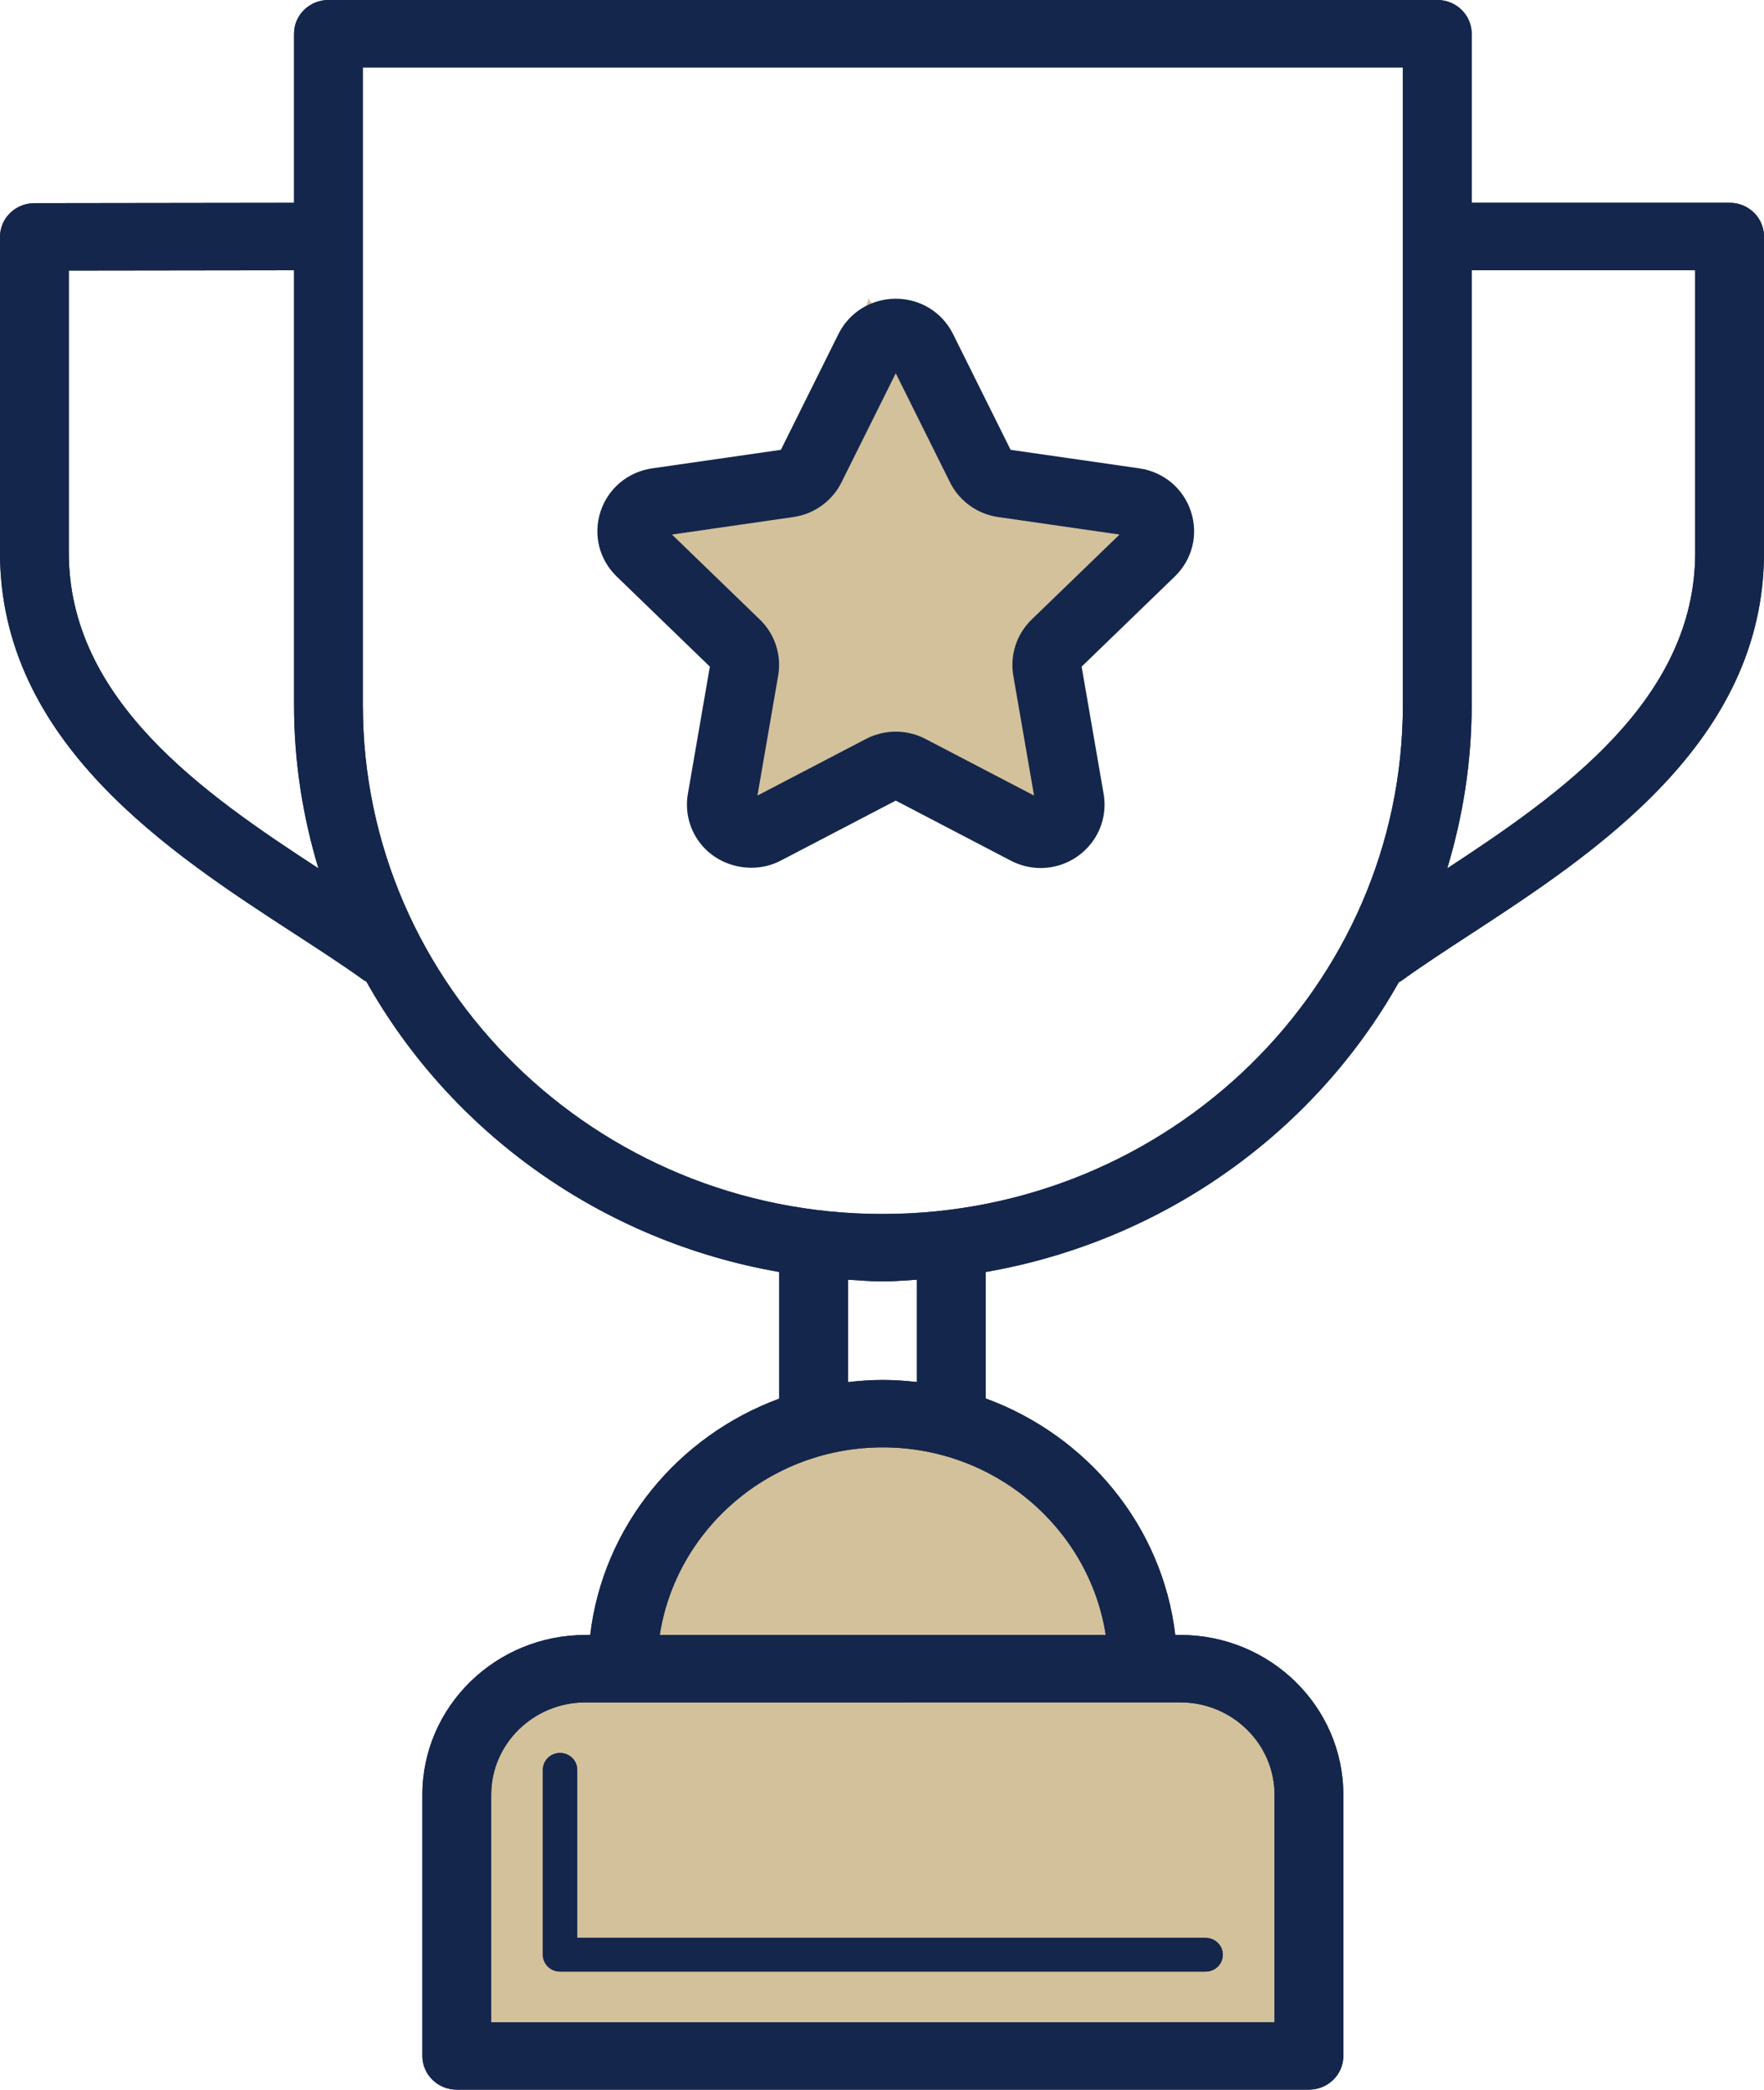
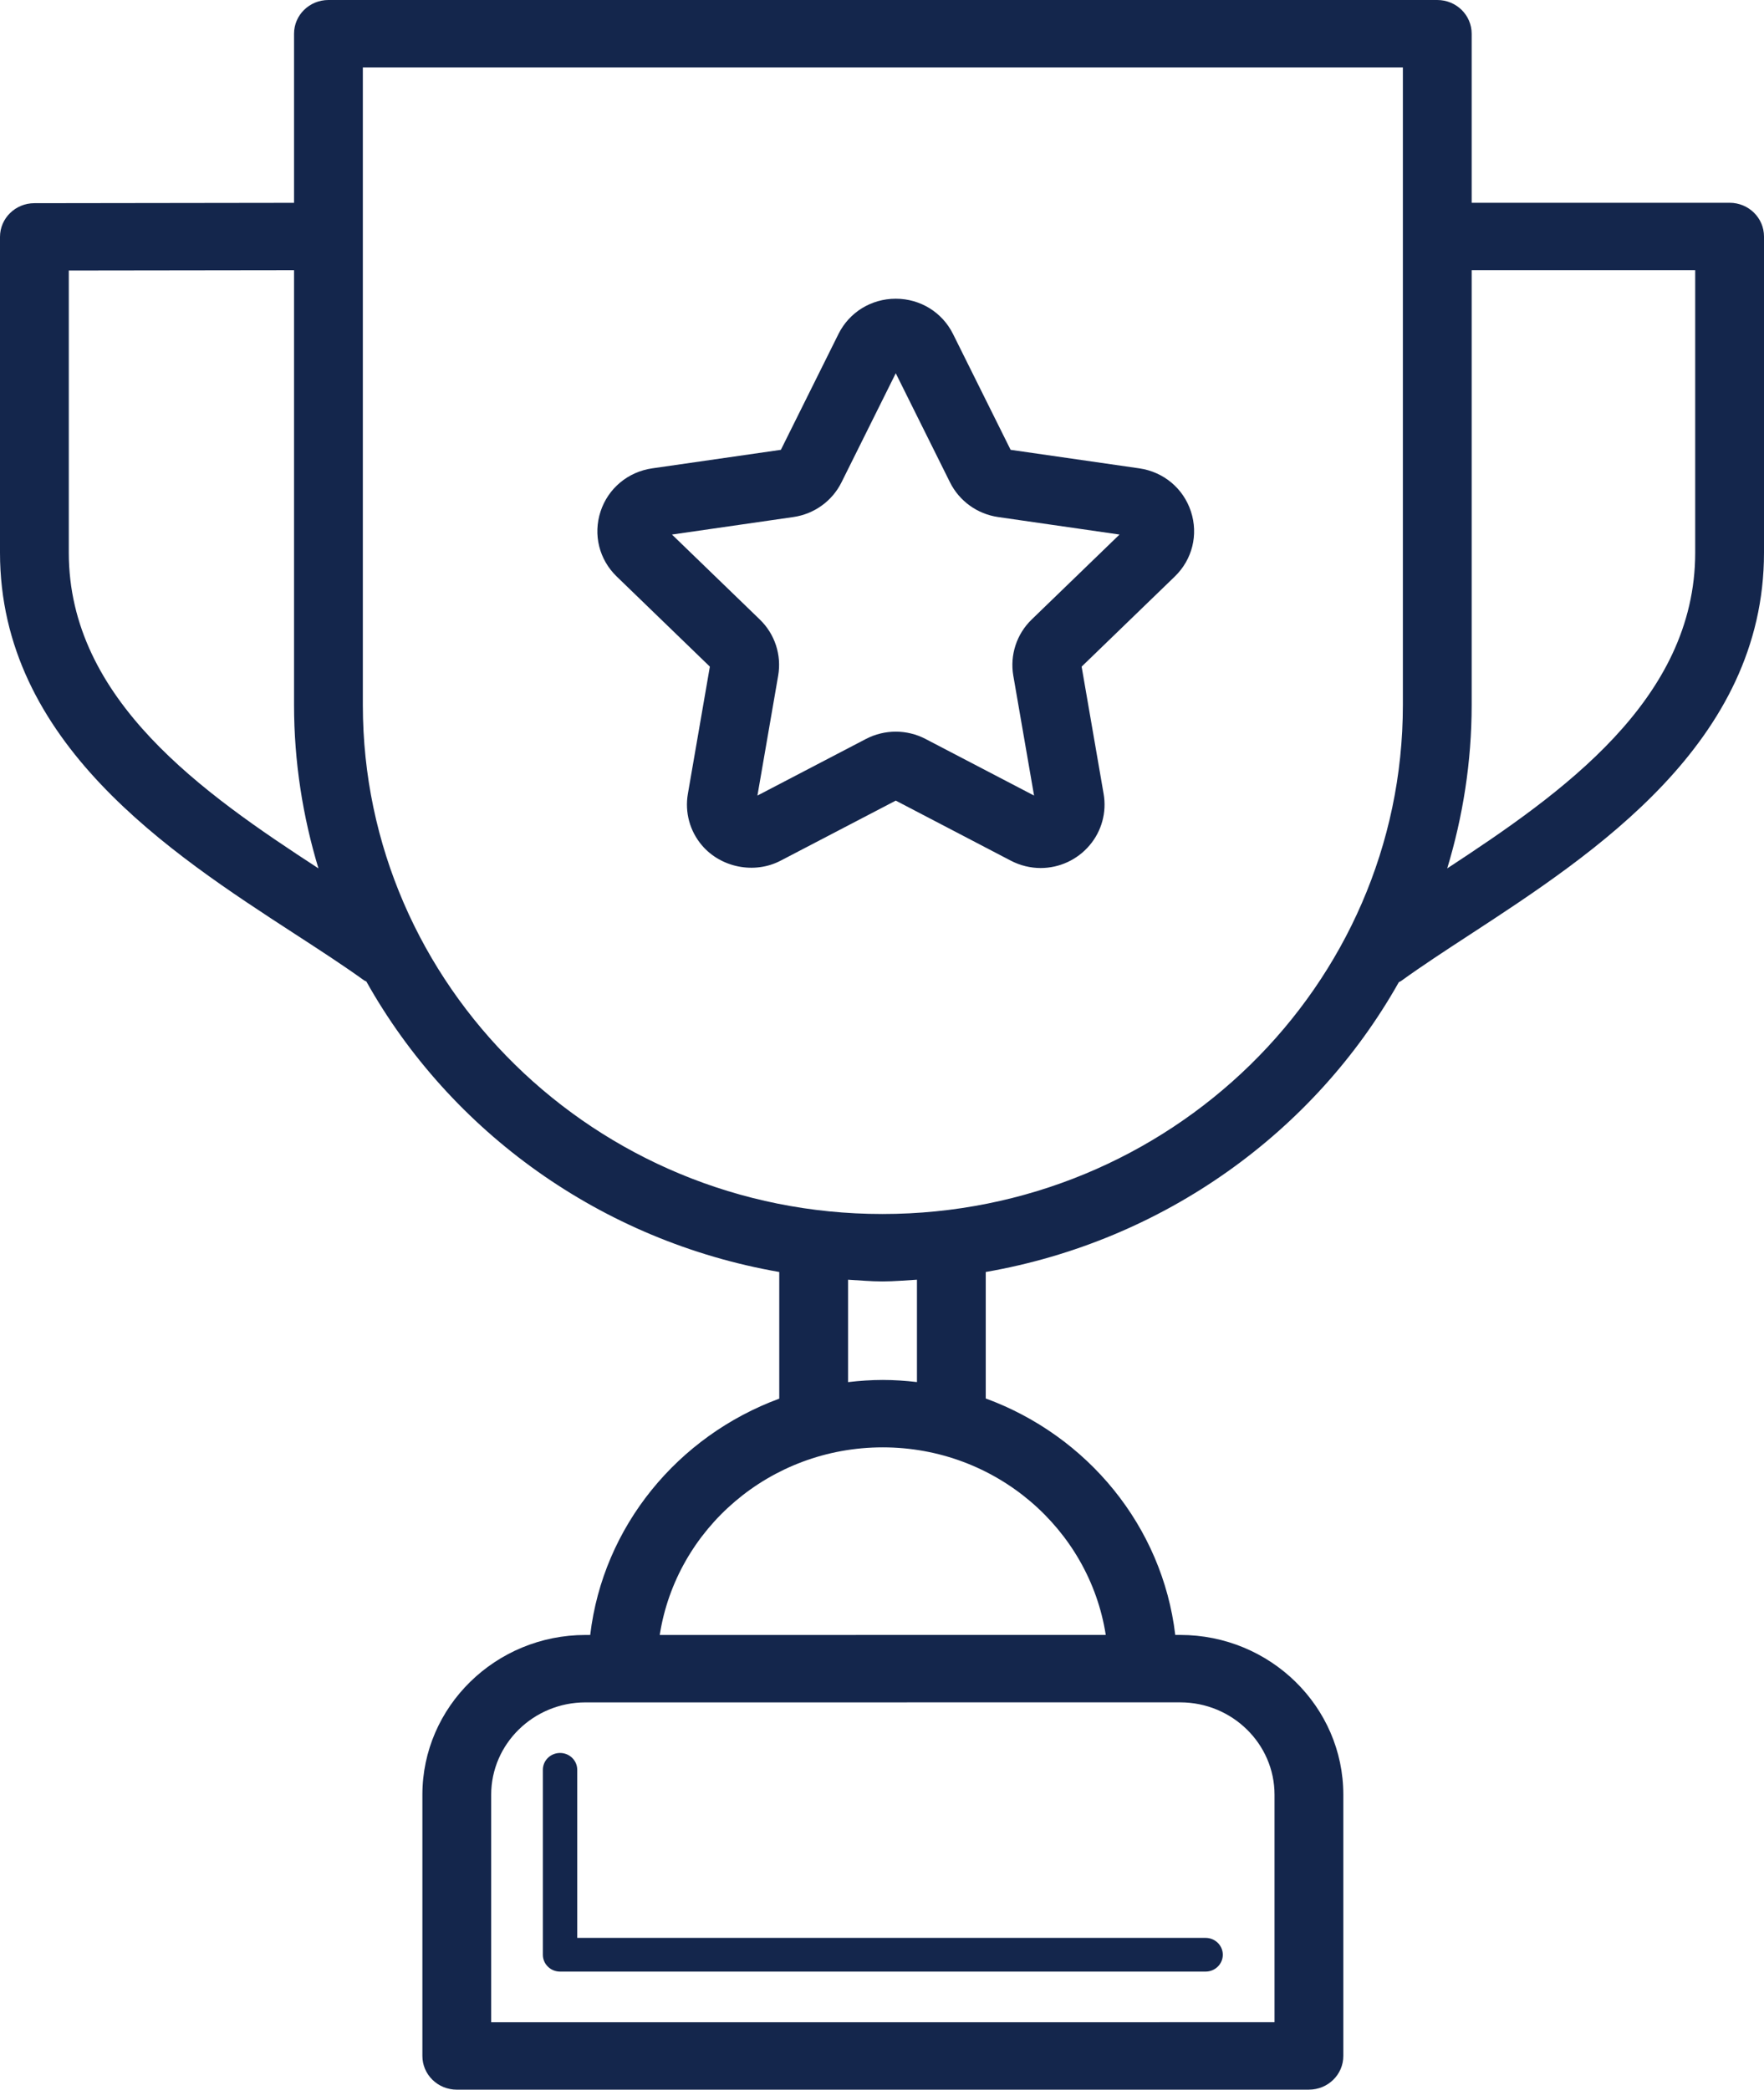
<svg xmlns="http://www.w3.org/2000/svg" preserveAspectRatio="xMidYMid" width="65" height="77" viewBox="0 0 65 77">
  <defs>
    <style>
      .cls-1 {
        fill: #d3c19b;
      }

      .cls-1, .cls-2 {
        fill-rule: evenodd;
      }

      .cls-2 {
        fill: #14264c;
      }
    </style>
  </defs>
  <g>
-     <path d="M16.000,76.000 L16.000,65.000 L20.000,61.000 C20.000,61.000 20.621,61.000 21.667,61.000 C21.842,61.000 22.030,61.000 22.229,61.000 C22.926,58.419 25.460,51.731 33.000,52.000 C33.000,52.000 37.333,52.000 40.000,55.000 C41.842,57.073 42.571,59.622 42.845,61.000 C44.181,61.000 45.000,61.000 45.000,61.000 L49.000,66.000 L49.000,76.000 L16.000,76.000 Z" class="cls-1" />
    <path d="M54.171,34.433 C53.253,35.032 52.383,35.600 51.621,36.152 C51.597,36.169 51.570,36.175 51.545,36.190 C48.436,41.714 42.882,45.730 36.323,46.870 L36.323,51.531 C40.064,52.904 42.831,56.232 43.306,60.244 L43.488,60.244 C46.803,60.244 49.499,62.885 49.499,66.133 L49.499,75.757 C49.499,76.444 48.932,76.999 48.232,76.999 L16.832,77.000 C16.495,77.000 16.173,76.869 15.936,76.637 C15.698,76.404 15.564,76.088 15.564,75.758 L15.564,66.133 C15.564,62.887 18.260,60.245 21.575,60.245 L21.748,60.245 C22.222,56.239 24.981,52.914 28.714,51.537 L28.714,46.870 C22.154,45.729 16.602,41.703 13.499,36.166 C13.472,36.149 13.441,36.143 13.415,36.124 C12.654,35.575 11.783,35.010 10.862,34.412 C6.278,31.435 -0.000,27.359 -0.000,20.364 L-0.000,8.729 C-0.000,8.043 0.567,7.488 1.266,7.487 L10.835,7.474 L10.835,1.242 C10.835,0.555 11.402,-0.000 12.102,-0.000 L52.961,-0.000 C53.661,-0.000 54.228,0.555 54.228,1.242 L54.228,7.472 L63.733,7.472 C64.433,7.472 65.000,8.028 65.000,8.714 L65.000,20.364 C65.000,27.361 58.741,31.449 54.171,34.433 ZM10.835,25.980 L10.835,9.958 L2.535,9.969 L2.535,20.364 C2.535,25.798 7.503,29.241 11.734,31.998 C11.157,30.088 10.835,28.071 10.835,25.980 ZM21.575,62.729 C19.659,62.729 18.099,64.256 18.099,66.133 L18.099,74.516 L46.964,74.515 L46.964,66.133 C46.964,64.256 45.404,62.728 43.488,62.728 L21.575,62.729 ZM24.310,60.245 L40.745,60.244 C40.136,56.338 36.689,53.332 32.527,53.332 C28.365,53.332 24.918,56.338 24.310,60.245 ZM33.788,50.926 L33.788,47.154 C33.367,47.178 32.950,47.217 32.523,47.217 L32.506,47.217 C32.082,47.217 31.667,47.178 31.249,47.154 L31.249,50.928 C31.669,50.880 32.094,50.848 32.527,50.848 C32.954,50.848 33.374,50.879 33.788,50.926 ZM51.693,2.484 L13.370,2.484 L13.370,25.980 C13.370,36.321 21.954,44.733 32.506,44.733 L32.523,44.733 C43.094,44.733 51.693,36.321 51.693,25.980 C51.693,20.160 51.693,8.321 51.693,2.484 ZM62.465,9.956 L54.228,9.956 L54.228,25.980 C54.228,28.071 53.905,30.088 53.327,31.999 C57.538,29.238 62.465,25.790 62.465,20.364 L62.465,9.956 ZM45.058,72.028 C45.058,72.371 44.774,72.649 44.424,72.649 L20.637,72.649 C20.286,72.649 20.003,72.371 20.003,72.028 L20.003,65.214 C20.003,64.871 20.286,64.593 20.637,64.593 C20.987,64.593 21.270,64.871 21.270,65.214 L21.270,71.407 L44.424,71.407 C44.774,71.407 45.058,71.685 45.058,72.028 Z" class="cls-2" />
-     <path d="M54.171,34.433 C53.253,35.032 52.383,35.600 51.621,36.152 C51.597,36.169 51.570,36.175 51.545,36.190 C48.436,41.714 42.882,45.730 36.323,46.870 L36.323,51.531 C40.064,52.904 42.831,56.232 43.306,60.244 L43.488,60.244 C46.803,60.244 49.499,62.885 49.499,66.133 L49.499,75.757 C49.499,76.444 48.932,76.999 48.232,76.999 L16.832,77.000 C16.495,77.000 16.173,76.869 15.936,76.637 C15.698,76.404 15.564,76.088 15.564,75.758 L15.564,66.133 C15.564,62.887 18.260,60.245 21.575,60.245 L21.748,60.245 C22.222,56.239 24.981,52.914 28.714,51.537 L28.714,46.870 C22.154,45.729 16.602,41.703 13.499,36.166 C13.472,36.149 13.441,36.143 13.415,36.124 C12.654,35.575 11.783,35.010 10.862,34.412 C6.278,31.435 -0.000,27.359 -0.000,20.364 L-0.000,8.729 C-0.000,8.043 0.567,7.488 1.266,7.487 L10.835,7.474 L10.835,1.242 C10.835,0.555 11.402,-0.000 12.102,-0.000 L52.961,-0.000 C53.661,-0.000 54.228,0.555 54.228,1.242 L54.228,7.472 L63.733,7.472 C64.433,7.472 65.000,8.028 65.000,8.714 L65.000,20.364 C65.000,27.361 58.741,31.449 54.171,34.433 ZM10.835,25.980 L10.835,9.958 L2.535,9.969 L2.535,20.364 C2.535,25.798 7.503,29.241 11.734,31.998 C11.157,30.088 10.835,28.071 10.835,25.980 ZM21.575,62.729 C19.659,62.729 18.099,64.256 18.099,66.133 L18.099,74.516 L46.964,74.515 L46.964,66.133 C46.964,64.256 45.404,62.728 43.488,62.728 L21.575,62.729 ZM24.310,60.245 L40.745,60.244 C40.136,56.338 36.689,53.332 32.527,53.332 C28.365,53.332 24.918,56.338 24.310,60.245 ZM33.788,50.926 L33.788,47.154 C33.367,47.178 32.950,47.217 32.523,47.217 L32.506,47.217 C32.082,47.217 31.667,47.178 31.249,47.154 L31.249,50.928 C31.669,50.880 32.094,50.848 32.527,50.848 C32.954,50.848 33.374,50.879 33.788,50.926 ZM51.693,2.484 L13.370,2.484 L13.370,25.980 C13.370,36.321 21.954,44.733 32.506,44.733 L32.523,44.733 C43.094,44.733 51.693,36.321 51.693,25.980 C51.693,20.160 51.693,8.321 51.693,2.484 ZM62.465,9.956 L54.228,9.956 L54.228,25.980 C54.228,28.071 53.905,30.088 53.327,31.999 C57.538,29.238 62.465,25.790 62.465,20.364 L62.465,9.956 ZM45.058,72.028 C45.058,72.371 44.774,72.649 44.424,72.649 L20.637,72.649 C20.286,72.649 20.003,72.371 20.003,72.028 L20.003,65.214 C20.003,64.871 20.286,64.593 20.637,64.593 C20.987,64.593 21.270,64.871 21.270,65.214 L21.270,71.407 L44.424,71.407 C44.774,71.407 45.058,71.685 45.058,72.028 Z" class="cls-2" />
-     <path d="M32.000,11.000 L37.000,18.000 L43.000,19.000 L39.000,24.000 L39.000,31.000 L32.000,28.000 L27.000,31.000 L28.000,25.000 L24.000,19.000 L26.000,18.000 L30.000,18.000 L32.000,11.000 Z" class="cls-1" />
    <path d="M40.149,31.148 C39.698,31.680 39.040,31.985 38.345,31.985 C37.968,31.985 37.589,31.892 37.249,31.715 L33.007,29.501 L28.764,31.714 C27.798,32.219 26.561,31.969 25.864,31.148 C25.418,30.624 25.229,29.932 25.347,29.251 L26.157,24.564 L22.725,21.244 C22.078,20.619 21.850,19.702 22.128,18.850 C22.407,17.997 23.136,17.388 24.030,17.258 L28.774,16.575 L30.895,12.309 C31.294,11.506 32.103,11.007 33.007,11.007 C33.910,11.007 34.719,11.506 35.118,12.309 L37.239,16.575 L41.983,17.258 C42.877,17.388 43.606,17.997 43.884,18.849 C44.163,19.701 43.935,20.619 43.288,21.244 L39.856,24.564 L40.666,29.250 C40.784,29.932 40.595,30.624 40.149,31.148 ZM36.780,19.052 C36.013,18.942 35.350,18.464 35.006,17.774 L33.007,13.754 L31.007,17.774 C30.664,18.464 30.000,18.942 29.232,19.052 M29.232,19.052 L24.761,19.697 L27.997,22.827 C28.553,23.364 28.806,24.138 28.674,24.897 L27.910,29.315 L31.910,27.228 C32.248,27.052 32.627,26.960 33.007,26.960 C33.387,26.960 33.765,27.052 34.102,27.228 L38.103,29.315 L37.338,24.896 C37.208,24.137 37.461,23.363 38.016,22.827 L41.252,19.697 L36.780,19.052 " class="cls-2" />
  </g>
</svg>